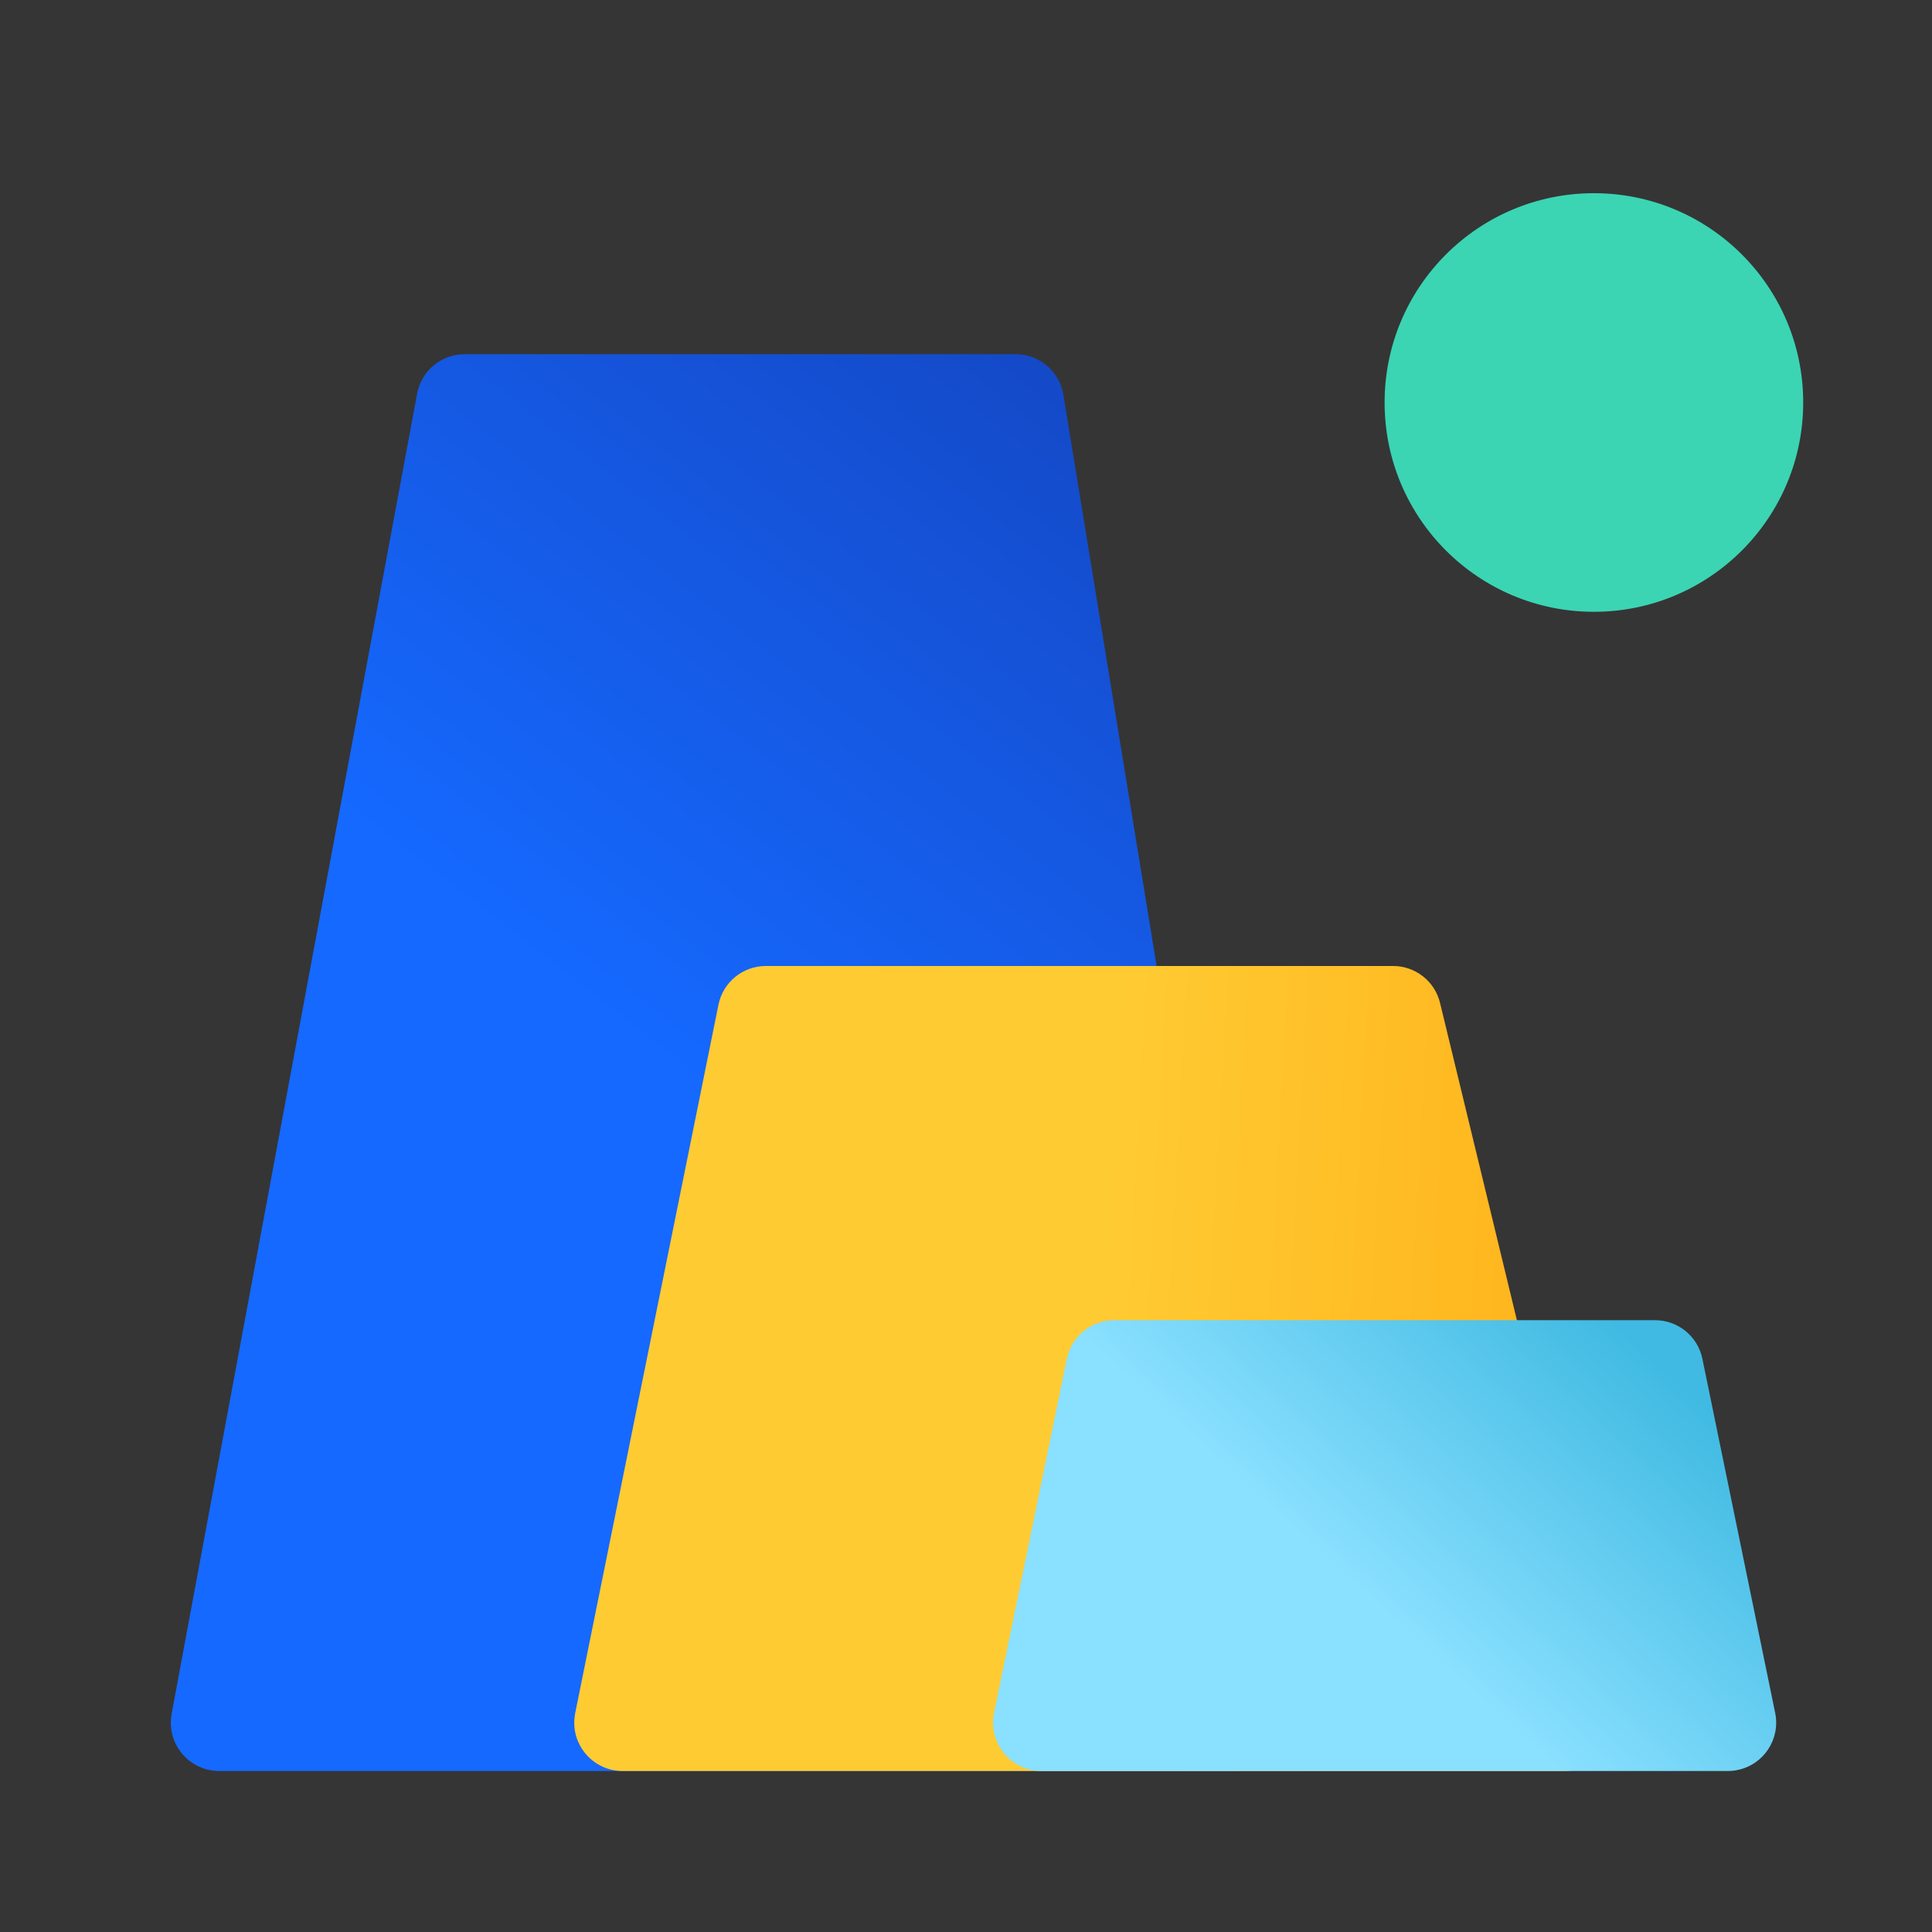
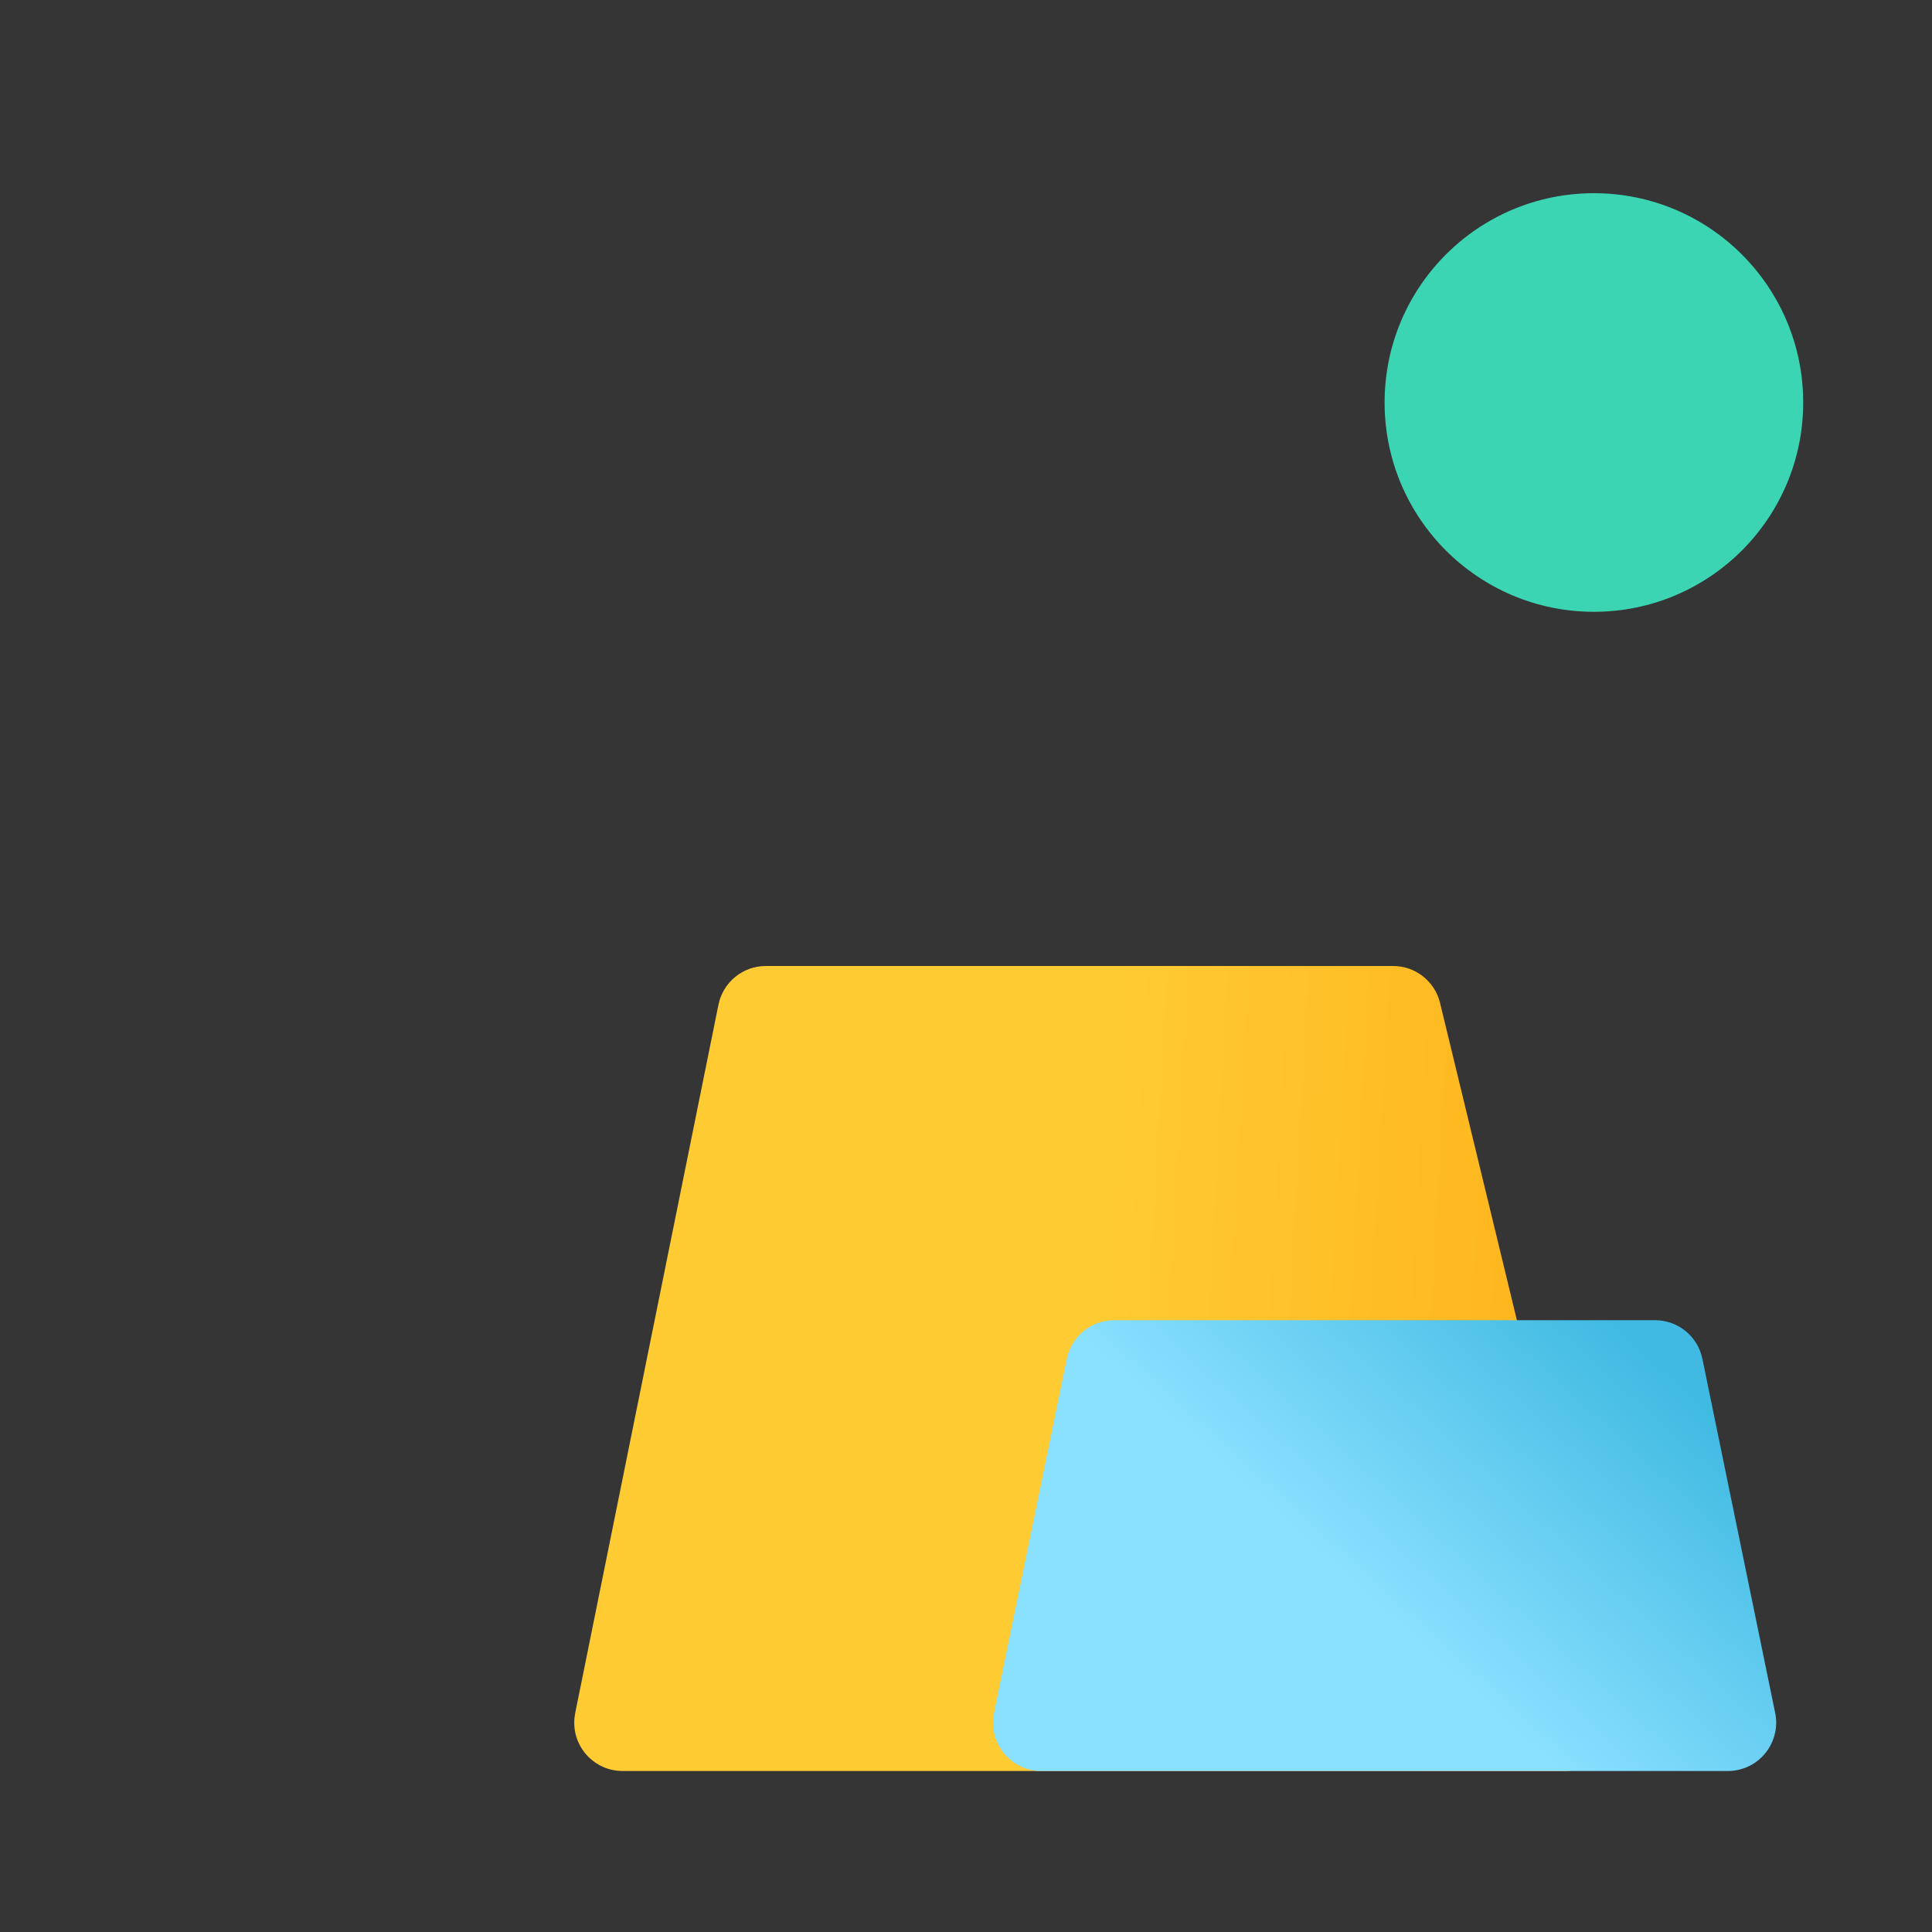
<svg xmlns="http://www.w3.org/2000/svg" width="60px" height="60px" viewBox="0 0 60 60" version="1.1">
  <rect x="0" y="0" width="60" height="60" fill="#333333" stroke="none" />
  <title>icon/zouqi</title>
  <desc>Created with Sketch.</desc>
  <defs>
    <linearGradient x1="130.119%" y1="92.808%" x2="50%" y2="44.09%" id="linearGradient-1">
      <stop stop-color="#1438A9" offset="0%" />
      <stop stop-color="#1569FF" offset="100%" />
    </linearGradient>
    <linearGradient x1="53.559%" y1="50%" x2="50%" y2="131.948%" id="linearGradient-2">
      <stop stop-color="#FFCB33" offset="0%" />
      <stop stop-color="#FFA109" offset="100%" />
    </linearGradient>
    <linearGradient x1="34.32%" y1="50%" x2="65.68%" y2="100%" id="linearGradient-3">
      <stop stop-color="#8AE0FF" offset="0%" />
      <stop stop-color="#40BAE2" offset="100%" />
    </linearGradient>
  </defs>
  <g id="自主产品/方案" stroke="none" stroke-width="1" fill="none" fill-rule="evenodd">
    <g id="仓储管理软件" transform="translate(-538, -1960)">
      <g id="编组-4" transform="translate(120, 1927)">
        <g id="icon/zouqi" transform="translate(418, 33)">
          <rect id="矩形备份-14" fill-opacity="0.01" fill="#FFFFFF" fill-rule="nonzero" x="0" y="0" width="60" height="60" />
          <g id="编组-17" transform="translate(5, 6)">
-             <path d="M-2.726,9.83 L38.274,17.454 C38.985,17.586 39.5,18.206 39.5,18.929 L39.5,36.043 C39.5,36.778 38.967,37.405 38.242,37.524 L-2.758,44.216 C-3.576,44.349 -4.347,43.795 -4.48,42.977 C-4.493,42.897 -4.5,42.816 -4.5,42.735 L-4.5,11.305 C-4.5,10.476 -3.828,9.805 -3,9.805 C-2.908,9.805 -2.816,9.813 -2.726,9.83 Z" id="矩形" fill="url(#linearGradient-1)" transform="translate(17.5, 27) rotate(-90) translate(-17.5, -27) " />
            <path d="M18.297,20.363 L40.297,24.812 C40.997,24.954 41.5,25.569 41.5,26.283 L41.5,45.764 C41.5,46.457 41.026,47.059 40.353,47.222 L18.353,52.551 C17.548,52.746 16.737,52.252 16.542,51.446 C16.514,51.331 16.5,51.212 16.5,51.093 L16.5,21.834 C16.5,21.005 17.172,20.334 18,20.334 C18.1,20.334 18.199,20.344 18.297,20.363 Z" id="矩形" fill="url(#linearGradient-2)" transform="translate(29, 36.5) rotate(-90) translate(-29, -36.5) " />
            <path d="M32.802,29.87 L43.802,32.131 C44.499,32.274 45,32.888 45,33.6 L45,50.4 C45,51.112 44.499,51.726 43.802,51.869 L32.802,54.13 C31.99,54.296 31.197,53.774 31.031,52.962 C31.01,52.863 31,52.762 31,52.66 L31,31.34 C31,30.511 31.672,29.84 32.5,29.84 C32.601,29.84 32.703,29.85 32.802,29.87 Z" id="矩形" fill="url(#linearGradient-3)" transform="translate(38, 42) rotate(-90) translate(-38, -42) " />
            <circle id="椭圆形备份-12" fill="#3BD5B3" style="mix-blend-mode: multiply;" cx="44.5" cy="6.5" r="6.5" />
          </g>
        </g>
      </g>
    </g>
  </g>
</svg>